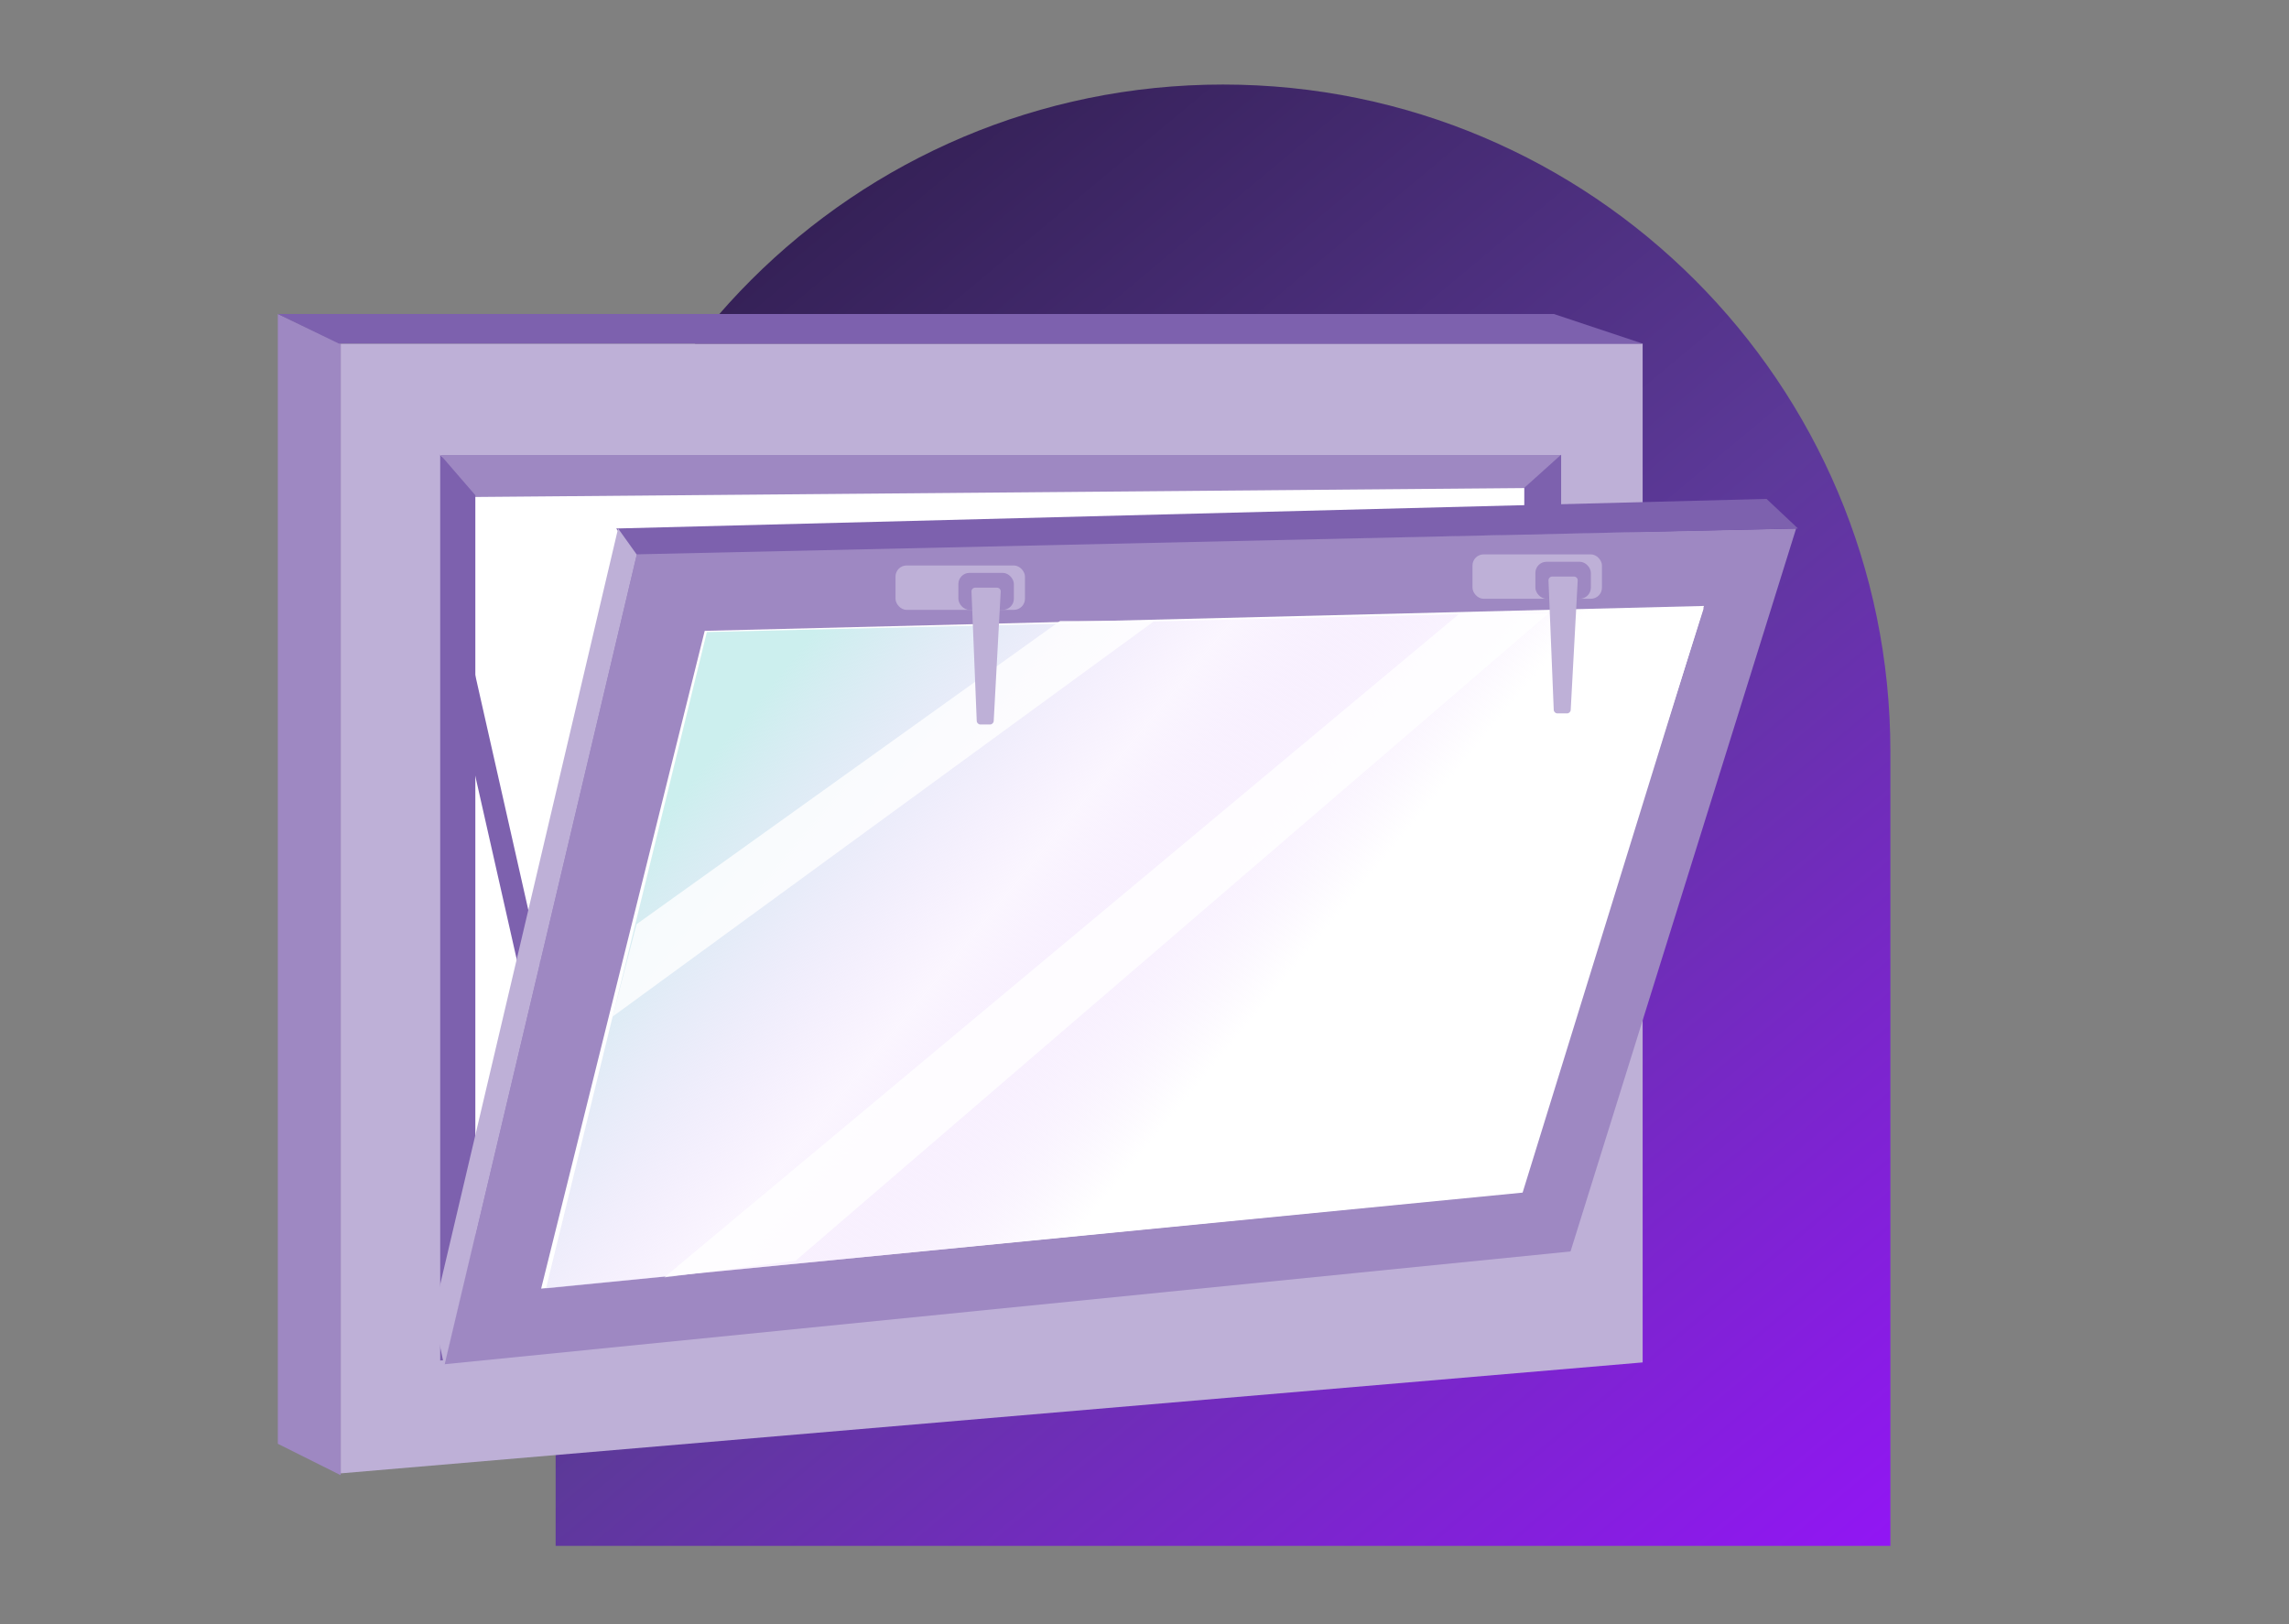
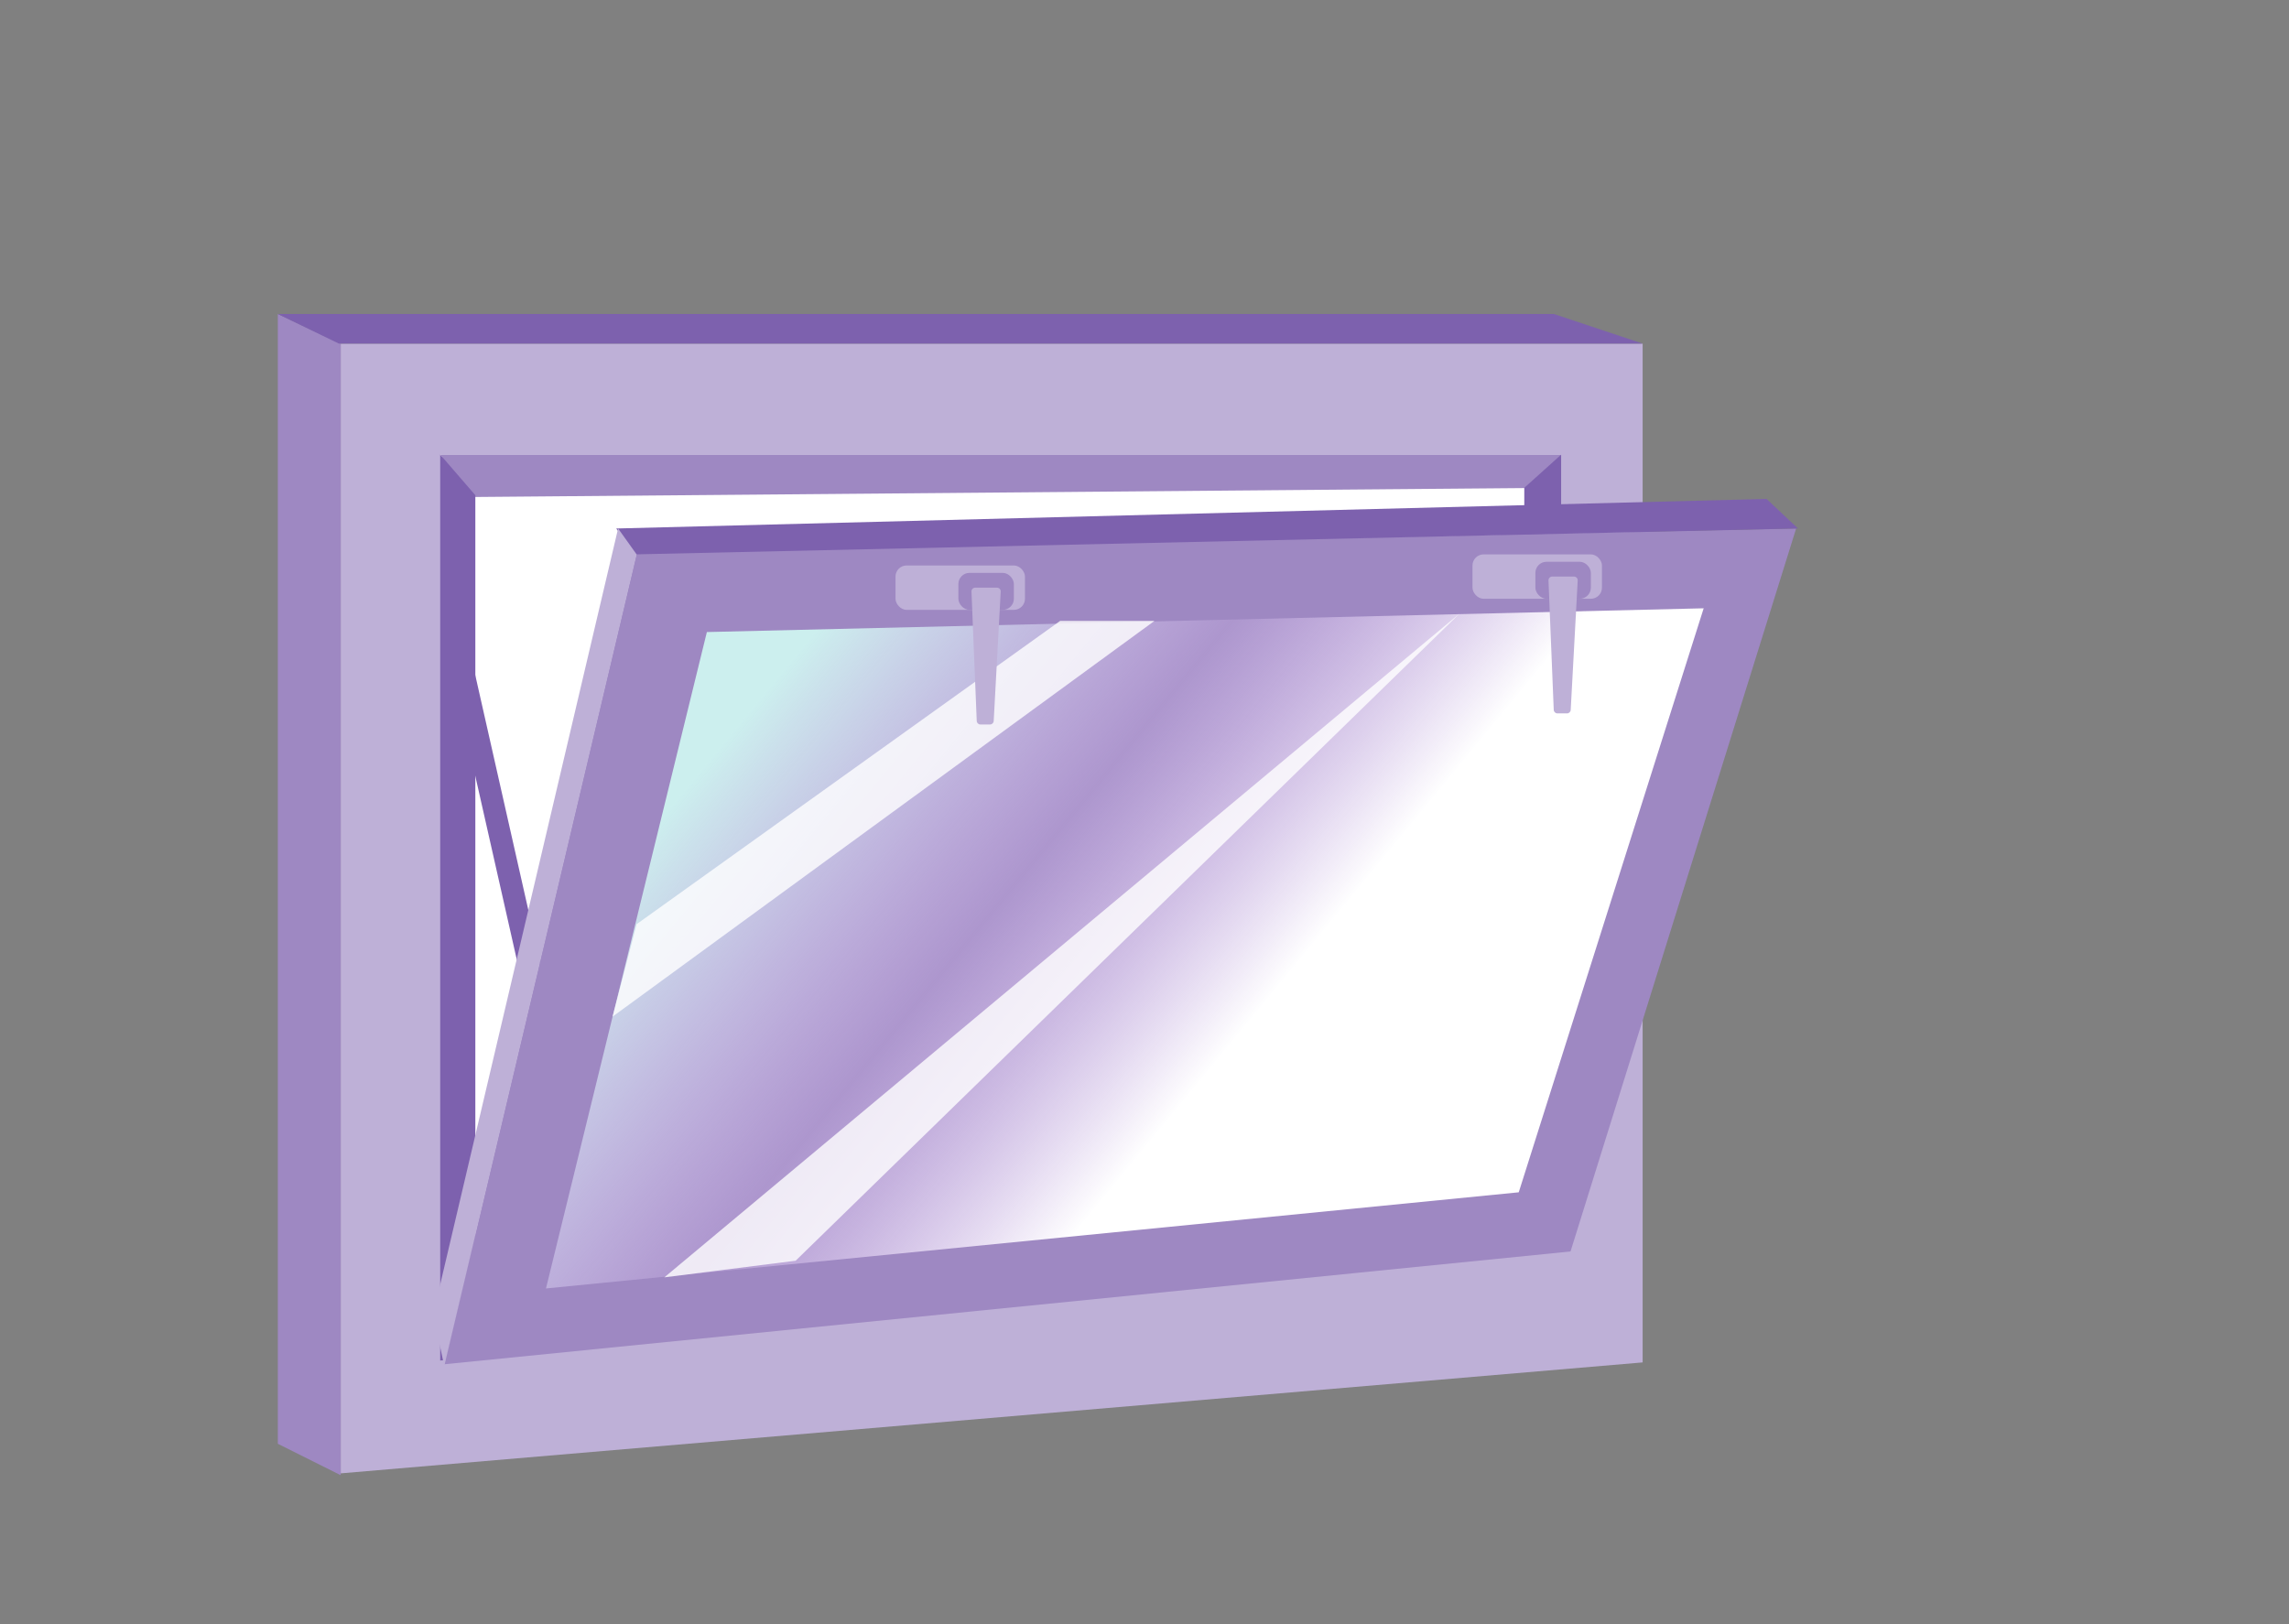
<svg xmlns="http://www.w3.org/2000/svg" width="379" height="269" viewBox="0 0 379 269" fill="none">
  <rect x="0" y="0" width="379" height="269" fill="#808080" stroke="none" />
-   <path d="M92 124.5C92 63.472 141.473 14 202.5 14C263.527 14 313 63.472 313 124.5V256H92V124.5Z" fill="url(#paint0_linear_52_1971)" />
  <path d="M56.411 56.899H271.98V225.619L56.411 243.991V56.899Z" fill="#BEB0D7" />
  <path d="M72.946 75.272H258.507V206.328L72.946 225.313V75.272Z" fill="white" />
  <path d="M72.946 75.272H258.507L256.67 80.783L77.233 82.314L72.946 75.272Z" fill="#9E88C2" />
  <path d="M72.886 75.281L78.704 82.008V224.7L72.886 225.322V75.281Z" fill="#7D61AE" />
  <path d="M258.507 75.272L252.383 80.783V206.94H258.507V75.272Z" fill="#7D61AE" />
  <path d="M46 52L56.411 56.899V244.297L46 239.092V52Z" fill="#9E88C2" />
  <path d="M46 52H257.282L271.98 56.899H56.105L46 52Z" fill="#7D61AE" />
  <path d="M105.404 91.501L297.395 87.52L260.038 207.247L73.559 225.925L105.404 91.501Z" fill="#9E88C2" />
-   <path d="M116.683 104.469L282.135 100.347L252.106 197.499L89.599 213.396L116.683 104.469Z" fill="white" />
  <path d="M117.04 104.668L282.085 100.736L251.464 197.448L90.4 213.371L117.04 104.668Z" fill="url(#paint1_linear_52_1971)" />
  <path d="M102.036 87.52L292.496 82.621L297.702 87.52L105.098 91.807L102.036 87.52Z" fill="#7D61AE" />
  <path d="M74.783 102.83L87.644 159.785" stroke="#7D61AE" stroke-width="3.674" />
  <path d="M102.342 87.52L105.404 91.807L73.559 226.231L71.721 217.658L102.342 87.52Z" fill="#BEB0D7" />
  <path opacity="0.8" d="M175.525 102.83H191.142L101.423 168.359L105.404 153.048L175.525 102.83Z" fill="white" />
-   <path opacity="0.8" d="M241.666 101.606H256.364L131.738 208.778L109.997 211.534L241.666 101.606Z" fill="white" />
+   <path opacity="0.8" d="M241.666 101.606L131.738 208.778L109.997 211.534L241.666 101.606Z" fill="white" />
  <rect x="148.273" y="93.644" width="21.434" height="7.349" rx="1.837" fill="#BEB0D7" />
  <rect x="158.684" y="94.869" width="9.186" height="6.124" rx="1.837" fill="#9E88C2" />
  <path d="M160.853 97.956C160.839 97.608 161.117 97.319 161.465 97.319H165.08C165.432 97.319 165.711 97.613 165.692 97.964L164.533 119.399C164.516 119.723 164.247 119.978 163.922 119.978H162.334C162.006 119.978 161.736 119.719 161.722 119.39L160.853 97.956Z" fill="#BEB0D7" />
  <rect x="243.809" y="91.807" width="21.434" height="7.349" rx="1.837" fill="#BEB0D7" />
  <rect x="254.22" y="93.032" width="9.186" height="6.124" rx="1.837" fill="#9E88C2" />
  <path d="M256.39 96.118C256.376 95.771 256.654 95.481 257.002 95.481H260.617C260.968 95.481 261.247 95.776 261.228 96.127L260.07 117.561C260.052 117.886 259.783 118.14 259.458 118.14H257.87C257.542 118.14 257.272 117.881 257.259 117.553L256.39 96.118Z" fill="#BEB0D7" />
  <defs>
    <linearGradient id="paint0_linear_52_1971" x1="130" y1="40.5" x2="313" y2="260" gradientUnits="userSpaceOnUse">
      <stop stop-color="#352157" />
      <stop offset="0.47" stop-color="#5D399A" />
      <stop offset="1" stop-color="#9315F6" />
    </linearGradient>
    <linearGradient id="paint1_linear_52_1971" x1="130.207" y1="110.179" x2="204.921" y2="171.727" gradientUnits="userSpaceOnUse">
      <stop stop-color="#CCEFEE" />
      <stop offset="0.54" stop-color="#E9D0FD" stop-opacity="0.2" />
      <stop offset="1" stop-color="white" />
    </linearGradient>
  </defs>
</svg>